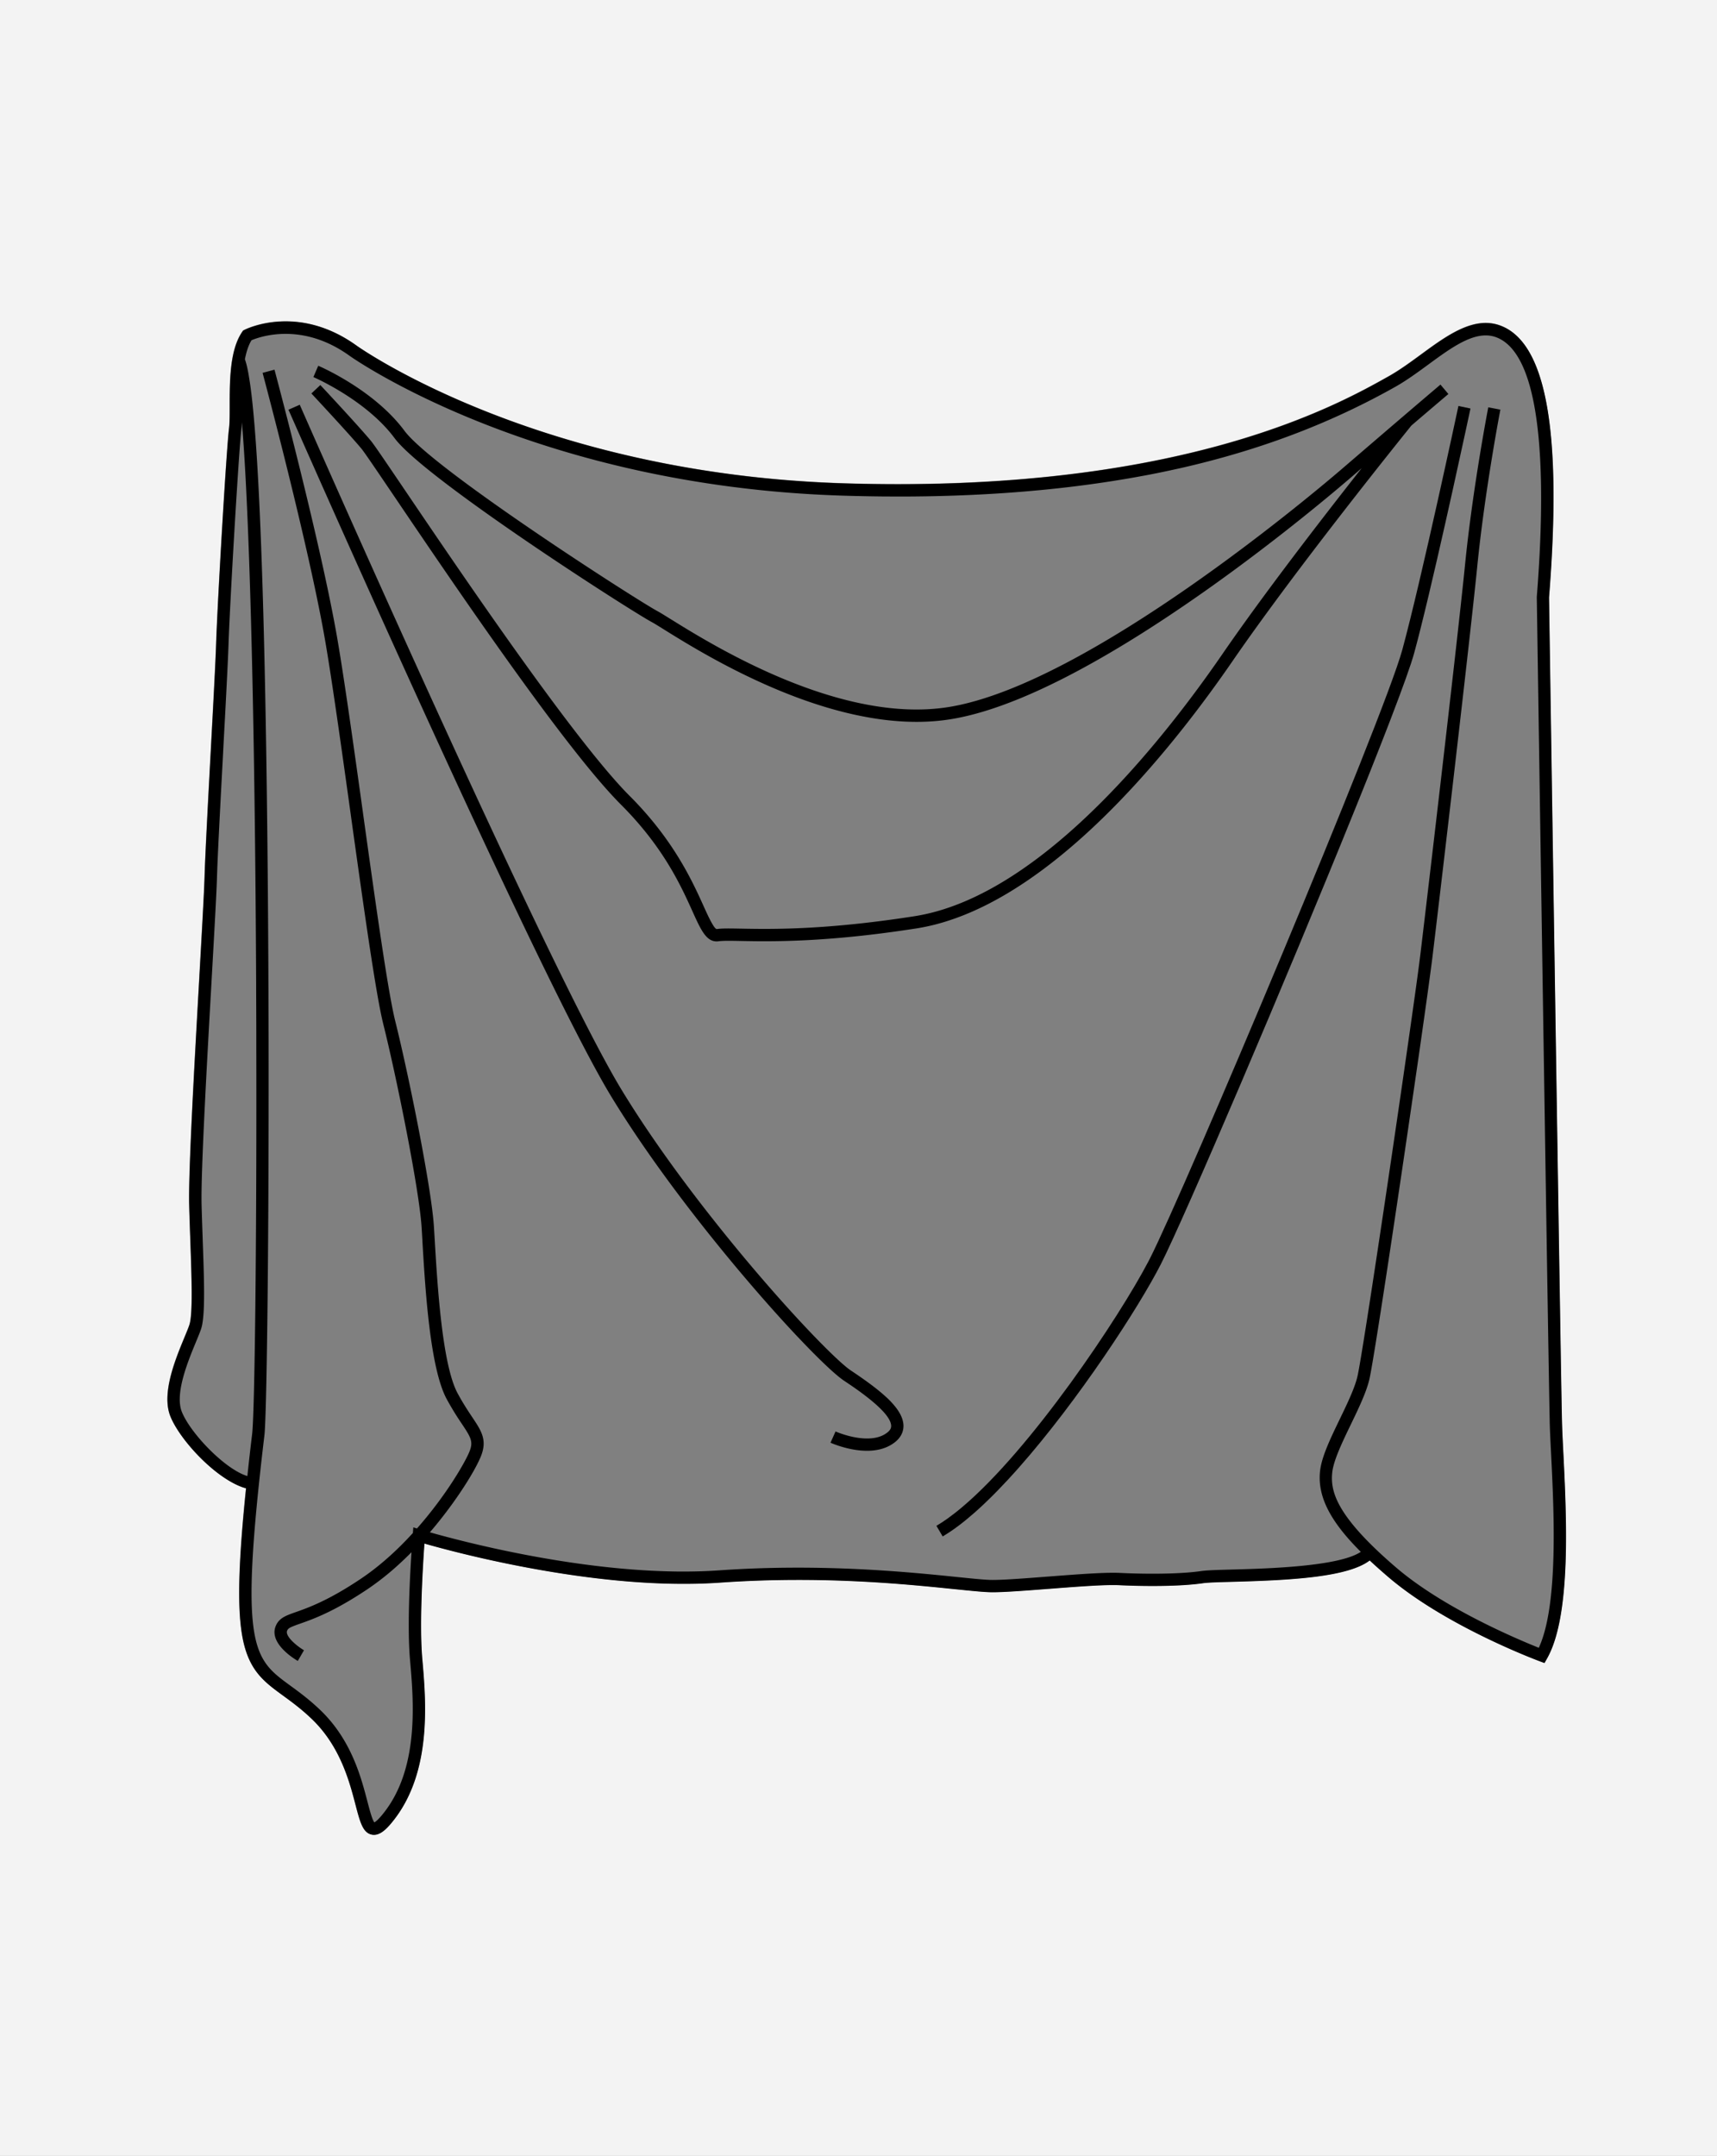
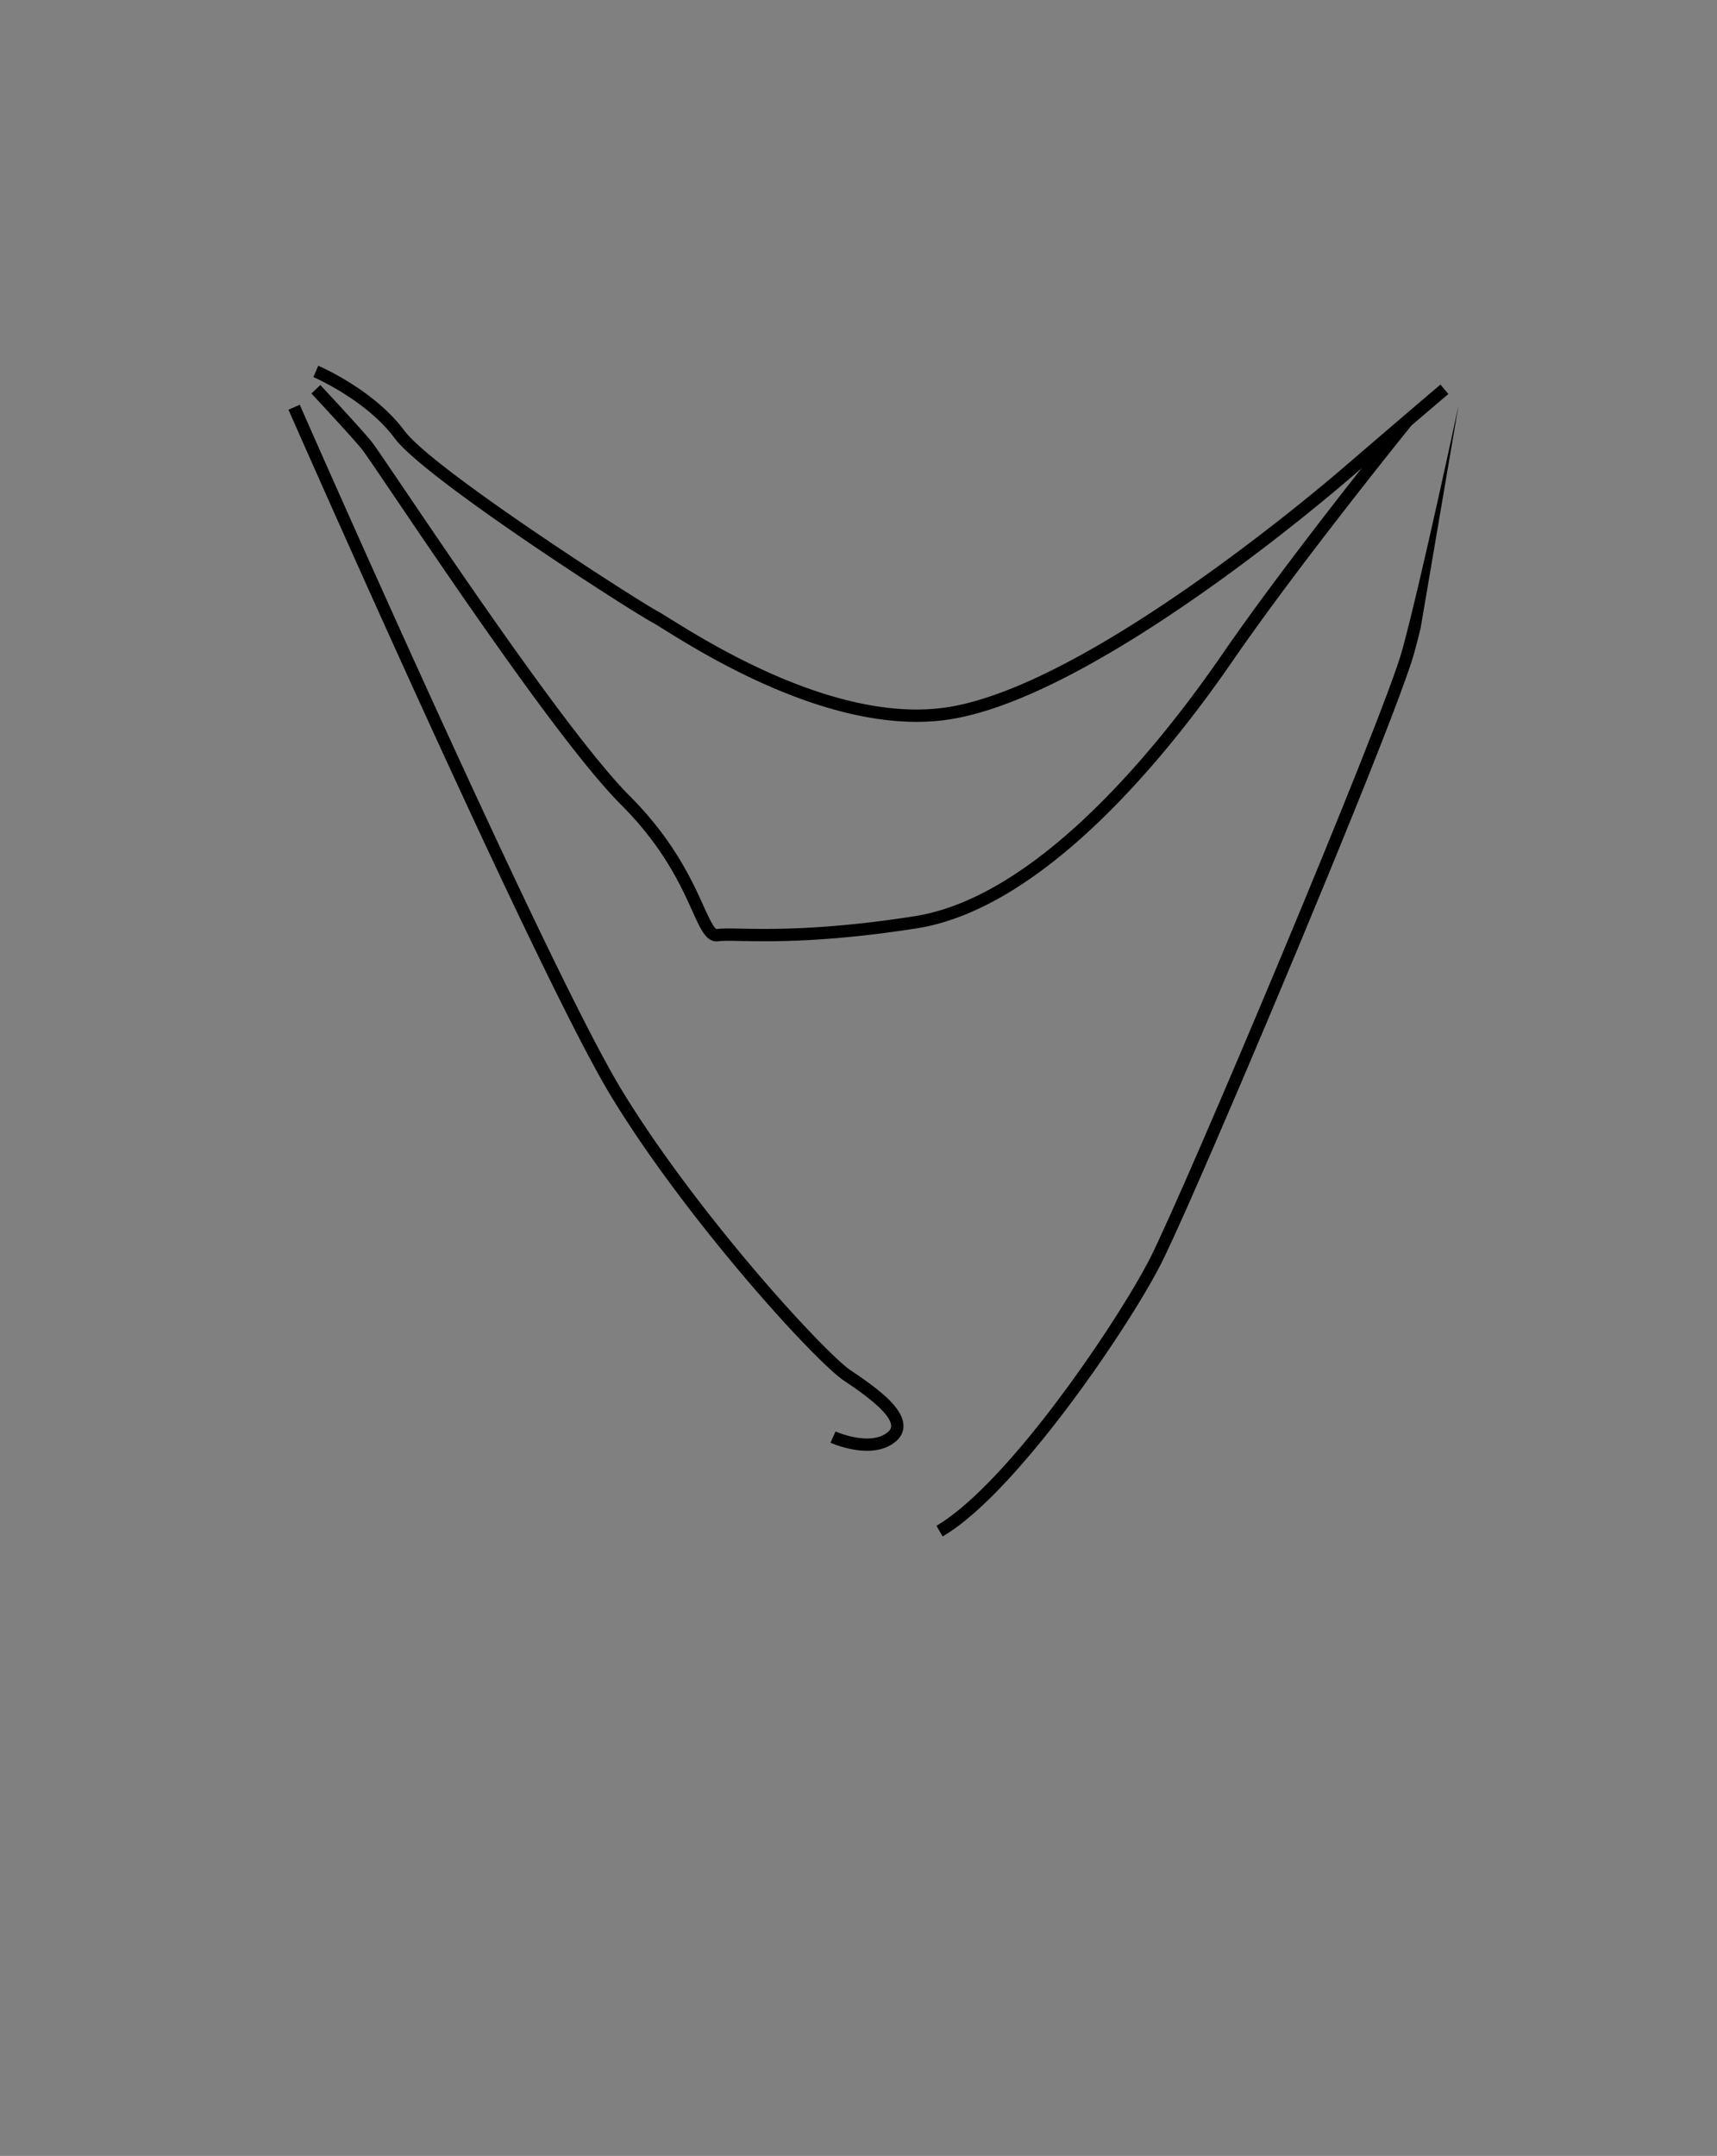
<svg xmlns="http://www.w3.org/2000/svg" id="Layer_1" data-name="Layer 1" viewBox="0 0 2873 3606">
  <rect x="0" y="0" width="2873" height="3606" fill="#808080" stroke="none" />
  <defs>
    <style>.cls-1{fill:#f3f3f3;}</style>
  </defs>
  <title>Part 4</title>
-   <path class="cls-1" d="M0,0V3606H2873V0ZM2619.42,2611.78c-2.66,76.76-12.79,129.73-31,161.94l-4.33,7.67-8.25-3.07c-6.42-2.39-158.35-59.47-253.81-141.42-11.32-9.71-21.26-18.58-30.38-27.09-36.87,28.18-133.35,33.1-229,35.71h-.11c-23.27.64-41.66,1.14-49.86,2.34-38.43,5.61-97.64,5.39-140.24,3.31-23.72-1.16-71.51,2.54-117.72,6.13l-.34,0c-37.6,2.92-73.11,5.67-94,5.67-12.35,0-33-2.11-61.49-5l-.25,0c-83.8-8.6-224-23-393.9-11.07-85.87,6-187.74-1.23-302.8-21.52-91.17-16.08-164.19-35.87-192-43.82-2.81,39.29-8.65,135.26-3.59,192.67,6.18,70,16.53,187.26-47.23,269.23-10.23,13.16-21.38,25.33-33.59,25.33a18.21,18.21,0,0,1-3.66-.37c-14.93-3.07-19.56-20.77-27.23-50.09-10.19-39-25.58-97.82-73.19-143.4-17.64-16.89-33.75-28.64-48-39-33-24.1-59.12-43.13-68.85-103.1-7.76-47.83-5.69-120.71,6.91-243.65-21.22-5.57-48.27-23.39-74.31-49-24.11-23.67-44.15-51-52.3-71.42-15.29-38.21,8.26-95.08,23.85-132.72,3.46-8.36,6.44-15.55,8-20.35,5.94-18.08,3.69-80.91,1.52-141.68-.69-19.39-1.41-39.41-1.91-58.85-1.41-55,8.85-236.52,17.09-382.4l0-.47c4.24-75.13,7.91-140,8.65-165.31,1.14-38.68,5.83-126.37,10.38-211.18,4.08-76.26,7.94-148.29,9-179.7,2.21-68.48,17.18-324.65,21.55-359.58,1.15-9.21,1.15-22.61,1.15-38.13,0-41.46,0-93.06,20.92-123.53l1.49-2.16,2.34-1.19c3.62-1.84,89.71-44.15,187.86,26.59,3,2.14,301.93,213.76,812.46,230C1973.2,826,2237,677.72,2323.74,629c18.12-10.18,36.33-23.52,53.93-36.41,43.53-31.89,88.52-64.85,132.94-48.17,76.66,28.78,103.2,177.51,81.15,454.69l.05,3.18c2,132.52,19.59,1297,21.6,1375.26.36,14,1.28,32.41,2.26,51.9l-.5,0,.5,0C2618.19,2479.58,2621.62,2548.18,2619.42,2611.78Z" />
  <path d="M1495.57,2349.94q-1.26-1.48-2.61-3c-2-2.15-4-4.32-6.28-6.51-2-2-4.21-4-6.48-6q-2.71-2.43-5.63-4.9-6.4-5.42-13.74-11l-3.42-2.59c-2.11-1.58-4.26-3.17-6.47-4.77-8.43-6.12-17.57-12.41-27.32-18.91-20.17-13.44-83.29-76.71-160.54-167.49-45.11-53-125.42-151.33-194.26-256.41-9.83-15-19.43-30.16-28.66-45.34C914.69,1616.75,505.87,686.82,501.76,677.45l-.2-.46-18.87,8.29.2.46c.61,1.4,10.18,23.13,26.43,59.82l4,9L522,774.08l3.1,7c5.77,13,12,27.11,18.77,42.21l7.51,16.87,9.87,22.13,4.09,9.16q7.23,16.19,14.93,33.38l11.2,25,2.29,5.11c131.86,294.05,344.69,760.48,428.82,898.8,83.21,136.8,206.15,287.29,293.7,382.51q9.27,10.08,18,19.31l5.73,6q11.32,11.89,21.46,22.08,2.53,2.54,5,5t4.8,4.73q2.35,2.31,4.62,4.5c15.86,15.32,28.37,26.17,36.39,31.52,4.66,3.11,11,7.34,18.09,12.3q2.28,1.6,4.65,3.29c2.63,1.88,5.32,3.83,8,5.86,22.85,17,47.45,38.49,48.12,53.78a11.15,11.15,0,0,1-2.76,7.9,22.07,22.07,0,0,1-3.42,3.35c-29.45,23.63-85.85-1.11-86.42-1.37l-.46-.2-8.43,18.81.46.2c1.06.47,23.22,10.3,49.25,12.75,3.72.35,7.52.55,11.34.55,16.77,0,31-3.78,42.42-11.24q2.45-1.6,4.72-3.42h0c12.07-9.69,14.21-20.7,13.88-28.24C1511.2,2372.68,1505.48,2361.53,1495.57,2349.94Z" />
  <path d="M1583.69,1541q15-4.72,30-10.73c185.79-74.55,356.63-290.78,448.39-424.1,110.2-160.11,292-385,299.58-394.43,40.52-34.64,58.27-49.64,61.42-52.3l.46-.39-13.27-15.76-.38.32c-.26.22-17,14.36-58.92,50.16l-3.19,2.73-21.16,18.1-3.87,3.31-8,6.89-8.45,7.24-8.87,7.6q-22.69,19.46-50.8,43.62c-42.88,36.86-425.64,361.21-658.52,399.23-180.68,29.49-393.23-101.71-465.38-146.62l-1.68-1c-9.46-5.89-16.29-10.14-20.36-12.32-34.32-18.3-376.22-237.69-423.93-302-50.51-68.08-140-106.94-143.81-108.56l-.46-.2-8.12,18.94.46.2c.79.34,72.59,31.53,121.15,84.7a219.43,219.43,0,0,1,14.22,17.2c50.52,68.09,395.25,289,430.78,307.9,3.45,1.84,10.39,6.16,19.19,11.64,11.59,7.21,26.68,16.61,44.65,27.21,33.35,19.68,76.63,43.54,126,65.44,64.11,28.46,124.36,47.27,180,56.25q7.58,1.22,15.05,2.21t14.82,1.72q22.05,2.21,43,2.21,7.47,0,14.84-.29a351,351,0,0,0,42.92-4.24c69.46-11.34,156.63-47.45,260.07-107.63q9.7-5.64,19.58-11.57,6.59-3.95,13.27-8,10-6.11,20.21-12.5,6.8-4.26,13.68-8.65,20.65-13.16,42.05-27.44c142.71-95.25,265.53-198.69,299.77-228.13l4.75-4.08L2278.5,783c-34.71,44-76,97.13-117.26,151.71-41,54.28-81.92,110-116.16,159.77-7.24,10.52-15,21.57-23.19,33q-2.74,3.82-5.54,7.7-5.61,7.76-11.48,15.73c-110.63,150.09-291,352.89-474.74,381.59q-7,1.1-13.89,2.12c-109.75,16.42-186.6,19.14-237.69,19.11-10.64,0-20.17-.13-28.64-.27l-9.66-.18h-.51c-18.9-.35-31.39-.58-40.2.68h-.19c-4.42,0-14.14-20.92-20.66-35.31l-1.26-2.78c-18.71-41.42-50-110.75-123.76-184.49-92.1-92.11-283.86-375.24-376-511.3l-8.72-12.87c-27-39.86-43.43-64-48.44-70l-2.14-2.55c-23.29-27.47-81.4-89.59-82-90.24l-.34-.37-15,14.08.34.37c.62.67,62.44,66.8,83.36,91.9,4.86,5.83,26.21,37.36,55.76,81l.18.26c99.6,147.07,285,420.82,378.49,514.3,71.08,71.08,100.25,135.67,119.55,178.4,13.67,30.26,22.7,50.26,40.32,50.26a24.79,24.79,0,0,0,3.49-.25c7.25-1,19.9-.8,37.4-.47h0c49.52.94,141.7,2.68,293.45-21a341,341,0,0,0,40.34-8.9Q1578.67,1542.61,1583.69,1541Z" />
-   <path d="M2615.9,2429.82l-.5,0h0l.5,0c-1-19.5-1.91-37.91-2.26-51.9-2-78.28-19.6-1242.74-21.6-1375.26l-.05-3.18c22.05-277.18-4.49-425.91-81.15-454.69-44.42-16.68-89.42,16.29-132.94,48.17-17.6,12.89-35.8,26.22-53.93,36.41-86.7,48.71-350.54,197-914.44,179.06C899,792.18,600,580.55,597.06,578.41,498.91,507.67,412.82,550,409.2,551.82L406.86,553l-1.49,2.16c-20.92,30.47-20.92,82.07-20.92,123.53,0,15.52,0,28.93-1.15,38.13-4.37,34.93-19.34,291.1-21.55,359.58-1,31.42-4.87,103.44-9,179.7-4.54,84.81-9.24,172.5-10.37,211.18-.75,25.29-4.41,90.18-8.65,165.31l0,.47c-8.24,145.88-18.5,327.43-17.09,382.4.5,19.44,1.21,39.46,1.91,58.85,2.17,60.77,4.42,123.61-1.52,141.68-1.57,4.8-4.55,12-8,20.35-15.58,37.63-39.13,94.51-23.85,132.72,8.15,20.38,28.19,47.75,52.3,71.42,26,25.56,53.09,43.38,74.31,49-12.6,122.94-14.67,195.82-6.91,243.65,9.73,60,35.82,79,68.85,103.1,14.21,10.37,30.33,22.12,48,39,47.6,45.58,63,104.45,73.19,143.4,7.67,29.33,12.3,47,27.23,50.09a18.21,18.21,0,0,0,3.66.37c12.21,0,23.36-12.17,33.59-25.33,63.76-82,53.41-199.19,47.23-269.23-5.06-57.41.78-153.38,3.59-192.67,27.76,7.95,100.79,27.74,192,43.82,115.05,20.29,216.93,27.53,302.8,21.52,169.88-11.92,310.1,2.47,393.9,11.07l.25,0c28.53,2.92,49.14,5,61.49,5,20.93,0,56.45-2.75,94-5.67l.34,0c46.21-3.58,94-7.29,117.72-6.13,42.6,2.08,101.81,2.29,140.24-3.31,8.2-1.2,26.59-1.7,49.86-2.34h.11c95.69-2.62,192.17-7.53,229-35.71,9.12,8.51,19.06,17.37,30.38,27.09,95.46,82,247.39,139,253.81,141.42l8.25,3.07,4.33-7.67c18.17-32.21,28.3-85.18,31-161.94C2621.85,2548.5,2618.41,2479.91,2615.9,2429.82Zm-179.34,260.37c-35.19-19.85-71.09-43.09-100.83-68.61-35.7-30.65-59.94-55.62-76.18-76.53-29-37.26-32.53-61.59-30.37-82.08,2.14-20.31,16.91-50.9,31.18-80.48,12.63-26.16,25.69-53.2,30.87-75,7.25-30.45,46.5-291.72,75.29-490.3q2.54-17.52,5-34.33,1.45-10.07,2.85-19.83c2.18-15.17,4.26-29.72,6.21-43.5l1.65-11.62.8-5.66,1.55-11q1.52-10.79,2.9-20.67t2.6-18.73c3-22.13,5.33-39.3,6.63-49.89l.25-2.06c10.17-83.56,55.06-465,71.66-621.49q.42-4,.82-7.76t.77-7.36c.62-6,1.18-11.49,1.69-16.54q1.19-11.88,2.52-23.8c13.25-119,35.76-236,36-237.27l.09-.49h0l-20.23-3.91-.1.49c-.26,1.33-26,134.67-38.79,262.93-11.5,115-53.88,477-70.35,615-.72,6-1.39,11.67-2,16.81l-.71,5.95c-.8,6.67-1.49,12.39-2.06,17s-1.38,10.95-2.37,18.44c-.57,4.28-1.2,9-1.89,14.07l-.53,3.89q-.54,4-1.12,8.21l-.59,4.31c-22.76,164.9-89.35,615.88-98.51,654.33-4.66,19.58-17.22,45.59-29.38,70.79-14.76,30.57-28.74,59.55-32.5,82.73q-.38,2.32-.61,4.56c-4.42,41.94,16.62,83.55,68.22,134.87-36.87,24.71-156.8,28-214.66,29.57l-9,.25c-14.47.41-26.15.79-34.65,1.42-3.4.25-6.29.54-8.64.88-26.58,3.88-63.84,4.85-98.15,4.33l-4.46-.08q-4.44-.08-8.79-.2l-4.32-.12q-4.29-.13-8.45-.29c-4.15-.16-8.2-.33-12.1-.52-5.47-.27-12.05-.3-19.49-.14-26.57.55-64.07,3.46-100.59,6.29l-.47,0c-29.08,2.26-56.91,4.42-77.3,5.25-5.71.23-10.84.37-15.25.37-11.31,0-31.53-2.07-59.52-4.94h-.12c-78.9-8.09-225.77-23.16-397.43-11.12-18.09,1.27-36.46,1.9-55,2q-4.63,0-9.26,0-7,0-13.92-.16c-171.89-3.15-349.05-49.3-406.11-65.47,13.1-15.23,25.36-30.89,36.34-46,24.16-33.26,42.12-63.86,49.11-81.34,10.85-27.13.7-42.34-14.67-65.37-3.4-5.09-7.22-10.81-11.33-17.39s-8.54-14-13.15-22.59c-25.87-48-33.87-183.13-38.16-255.73-.51-8.71-1-16.62-1.43-23.52-4.19-64.94-42.14-253-64.71-343.29-12.24-49-33.43-200.84-53.92-347.72l0-.21c-15.08-108.05-30.67-219.79-42.53-289.11-27.55-161-104.66-449-105.43-451.91l-.13-.48-19.91,5.35.13.48c.77,2.86,77.67,290.17,105,450q1.11,6.47,2.26,13.43c11.5,69.55,26.07,174,40.2,275.26l0,.25c20.56,147.32,41.81,299.65,54.31,349.62,22.39,89.54,60,275.72,64.14,339.62.43,6.65.88,14.25,1.37,22.59l0,.83c4.7,79.37,12.55,212.21,40.59,264.28a483.65,483.65,0,0,0,25.48,41.65c15.46,23.16,19.23,29.89,12.67,46.27-6.68,16.7-38.05,72.22-87.84,128.62l-6.07-1.88-.78,9.49c-28.07,30.77-57.07,56.32-86.19,75.94-55,37.05-89,49-109.39,56.21-17.2,6.05-28.56,10.05-34,23.68-11.57,28.92,31.65,55,36.62,57.84l.43.25,10.33-17.83-.43-.25a101.1,101.1,0,0,1-19.47-15.18c-6-6.13-10.18-12.6-8.35-17.18,1.23-3.09,3.47-4.89,10-7.54l.91-.37,2-.77c2.45-.93,5.37-2,8.87-3.21,6.65-2.34,14.7-5.17,24.37-9.14,21.27-8.72,50.39-22.93,89.69-49.41A451.77,451.77,0,0,0,669.13,2615q9.72-8.94,19.39-18.71c-2,31.05-4.63,79.57-4.54,124,0,14.13.33,27.85,1,40.46.29,5.4.65,10.6,1.08,15.55,5.92,67,15.82,179.19-43,254.76A126.1,126.1,0,0,1,632.82,3043a41.3,41.3,0,0,1-4.2,3.72,17.39,17.39,0,0,1-1.55,1.05c-.26.15-.49.28-.69.38-1.19-1.42-2.48-4.27-3.81-7.94q-.38-1.05-.76-2.19l-.08-.23c-2.36-7.06-4.78-16.31-6.9-24.4-10.77-41.2-27.06-103.46-78.87-153.08q-5.24-5-10.28-9.47c-14.55-12.89-27.82-22.57-39.8-31.31-24-17.54-42.29-30.86-53.24-60.85-17.52-48-16.34-138.73,9.79-357.86,3.62-30.34,7.15-284.15,7.06-598.66h0q0-9.52,0-19.12,0-38.43-.13-77.9,0-9.82-.06-19.7t-.07-19.89q0-10-.08-19.95t-.09-20c-.17-36.8-.39-74-.67-111.33C446,1196.41,439.21,815.69,420.92,661q-.57-4.79-1.15-9.28-.18-1.38-.36-2.74-.34-2.53-.68-5-.47-3.36-1-6.53-.59-3.9-1.2-7.5-.52-3.07-1-5.93-.62-3.33-1.25-6.36-.24-1.12-.47-2.2a123.68,123.68,0,0,0-4-14.57c2.59-13.45,6.2-23.84,11-31.76,1.42-.61,3.47-1.42,6.05-2.33,21.69-7.63,82.37-22,150.65,23.2q3.7,2.45,7.42,5.13c3,2.17,307.55,217.46,823.86,233.86q11.18.35,22.28.62l7.23.16q7.48.17,14.93.3l8.49.13q6.84.1,13.65.17l8.73.07q6.85,0,13.66.06l5.81,0h3l6.06,0,12.4-.06,6.49-.06,12.11-.15,6.27-.09q6.5-.11,13-.25l5.14-.11q18.06-.42,35.88-1.08l5.15-.2q6.28-.25,12.53-.52l6.3-.29,11.4-.56,6.49-.34,11.36-.64,6.16-.36q6.27-.38,12.5-.8l4.77-.31q8.61-.59,17.15-1.24l2.36-.19q7.31-.56,14.58-1.17l5.66-.49q5.63-.48,11.24-1L1738,820l10.59-1,6.36-.64q5.39-.55,10.75-1.13l5.88-.63q6.25-.69,12.47-1.41l3.94-.45q8.16-1,16.26-2l3.83-.5q6.17-.79,12.3-1.61l5.7-.78q5.2-.72,10.38-1.45l6.11-.89,10-1.49,6-.92q5.23-.81,10.42-1.65l5.32-.86q6.6-1.08,13.15-2.21l2.39-.4q7.74-1.34,15.41-2.74l4.37-.81q5.48-1,10.92-2l5.53-1.07q4.86-.95,9.7-1.92l5.78-1.17q4.77-1,9.51-2l5.58-1.18q5.08-1.09,10.12-2.21l4.72-1q7.36-1.65,14.65-3.36,12-2.82,23.88-5.8c118.6-29.81,224.84-71.58,324.09-127.35,6-3.37,11.95-7,17.85-10.86,13-8.44,25.71-17.77,38.17-26.89,28.76-21.07,56.39-41.31,82.08-47q2.57-.57,5.11-.95,1.69-.25,3.38-.4l1.68-.13q1.68-.11,3.34-.12a49.7,49.7,0,0,1,17.92,3.14c12.2,4.58,22.59,13.38,31.39,25.63q1.39,1.94,2.73,4,2.67,4.1,5.14,8.64,1.85,3.4,3.59,7,.58,1.21,1.15,2.45,1.14,2.48,2.22,5.05,2.72,6.44,5.14,13.49,2.91,8.45,5.41,17.7.42,1.54.82,3.1c23,88.47,19.81,226.89,10.22,347.13l0,.51.08,5.15c.2,13.51.46,30.4.76,50.21q.06,3.71.11,7.57.15,9.63.3,20.08c4.87,321.76,18.39,1211.6,20.36,1294.65q0,1.08,0,2c.36,14.07,1.25,31.84,2.28,52.41,4.76,94.89,12.72,253.58-20.54,325.2C2551.9,2746.92,2495.21,2723.27,2436.56,2690.19ZM339.17,2073.55l0-.64c-.68-19.12-1.39-38.89-1.87-58-1.39-54.1,9.28-242.88,17.07-380.71V1634l1.18-20.91c3.74-66.34,6.83-122,7.51-145.18.09-3,.2-6.3.33-9.88q.12-3.22.25-6.73,0-1.17.09-2.37c1.77-44,5.78-118.92,9.68-191.71l0-.4c1-19.05,2-37.85,3-55.81,2.85-53.88,5.21-100.29,6-123.93,1.37-42.41,8-163.52,13.77-253.91q.42-6.61.83-13,.51-8,1-15.51.4-6,.78-11.73.19-2.85.38-5.61t.37-5.43q.19-2.67.37-5.24c1.63-23.14,3-40.19,3.88-47.26q.09-.69.17-1.4c.37-3.33.64-7.15.82-11.75q1.82,21.8,3.52,48.27l.13,2.09q.35,5.49.69,11.17l.2,3.27q.32,5.35.64,10.86c10.15,177.41,16.82,482.12,18.64,861.5q0,5.2,0,10.42.16,35.6.26,70.52,0,8.72,0,17.4,0,13,.05,25.89c.58,326.42-2.85,591.72-6.9,629.82,0,.33-.07.65-.11,1-3,24.8-5.65,48.51-8,70.46-37.73-11.44-95.42-71.88-109.64-107.43-12.17-30.43,10.32-84.74,23.76-117.19,3.61-8.72,6.73-16.25,8.55-21.8a57.5,57.5,0,0,0,1.76-7C343.32,2189.72,341.38,2135.46,339.17,2073.55Z" />
-   <path d="M2440.25,679.45c-.62,2.9-62.16,291.34-93.83,407.46-31.09,114-365.38,906.46-422.3,1018.1q-1.21,2.37-2.51,4.86C1872.95,2203,1725.51,2424,1609.2,2521.5l-3.11,2.58q-3.1,2.55-6.17,5l-3.06,2.4q-6.1,4.74-12.06,9-8.94,6.32-17.5,11.38l-.43.25,10.47,17.76.43-.25c16.62-9.79,34.34-23.2,52.69-39.34q8.1-7.12,16.34-14.92,6.59-6.23,13.26-12.86,5-5,10-10.14,8.39-8.62,16.85-17.76,6.76-7.3,13.54-14.89l3.39-3.81c100.61-113.54,202.22-270,238.62-341.46,39.25-77,210.08-477,323.17-756.77l3.83-9.49,3.79-9.39,3.74-9.29,3.69-9.19q3.66-9.13,7.22-18l5.27-13.23,5.14-13q3.39-8.54,6.65-16.82l3.23-8.21q4-10.17,7.79-19.9,4.55-11.66,8.78-22.63l2.78-7.23c19.65-51.2,33.49-89.66,38.74-108.91,1.5-5.49,3.06-11.36,4.68-17.55q.81-3.1,1.64-6.3,2.07-8,4.24-16.66c33.26-132.29,83-365.49,83.55-368.08l.1-.49L2440.36,679Z" />
+   <path d="M2440.25,679.45c-.62,2.9-62.16,291.34-93.83,407.46-31.09,114-365.38,906.46-422.3,1018.1q-1.21,2.37-2.51,4.86C1872.95,2203,1725.51,2424,1609.2,2521.5l-3.11,2.58q-3.1,2.55-6.17,5l-3.06,2.4q-6.1,4.74-12.06,9-8.94,6.32-17.5,11.38l-.43.25,10.47,17.76.43-.25c16.62-9.79,34.34-23.2,52.69-39.34q8.1-7.12,16.34-14.92,6.59-6.23,13.26-12.86,5-5,10-10.14,8.39-8.62,16.85-17.76,6.76-7.3,13.54-14.89l3.39-3.81c100.61-113.54,202.22-270,238.62-341.46,39.25-77,210.08-477,323.17-756.77l3.83-9.49,3.79-9.39,3.74-9.29,3.69-9.19q3.66-9.13,7.22-18l5.27-13.23,5.14-13q3.39-8.54,6.65-16.82l3.23-8.21q4-10.17,7.79-19.9,4.55-11.66,8.78-22.63l2.78-7.23c19.65-51.2,33.49-89.66,38.74-108.91,1.5-5.49,3.06-11.36,4.68-17.55q.81-3.1,1.64-6.3,2.07-8,4.24-16.66l.1-.49L2440.36,679Z" />
</svg>